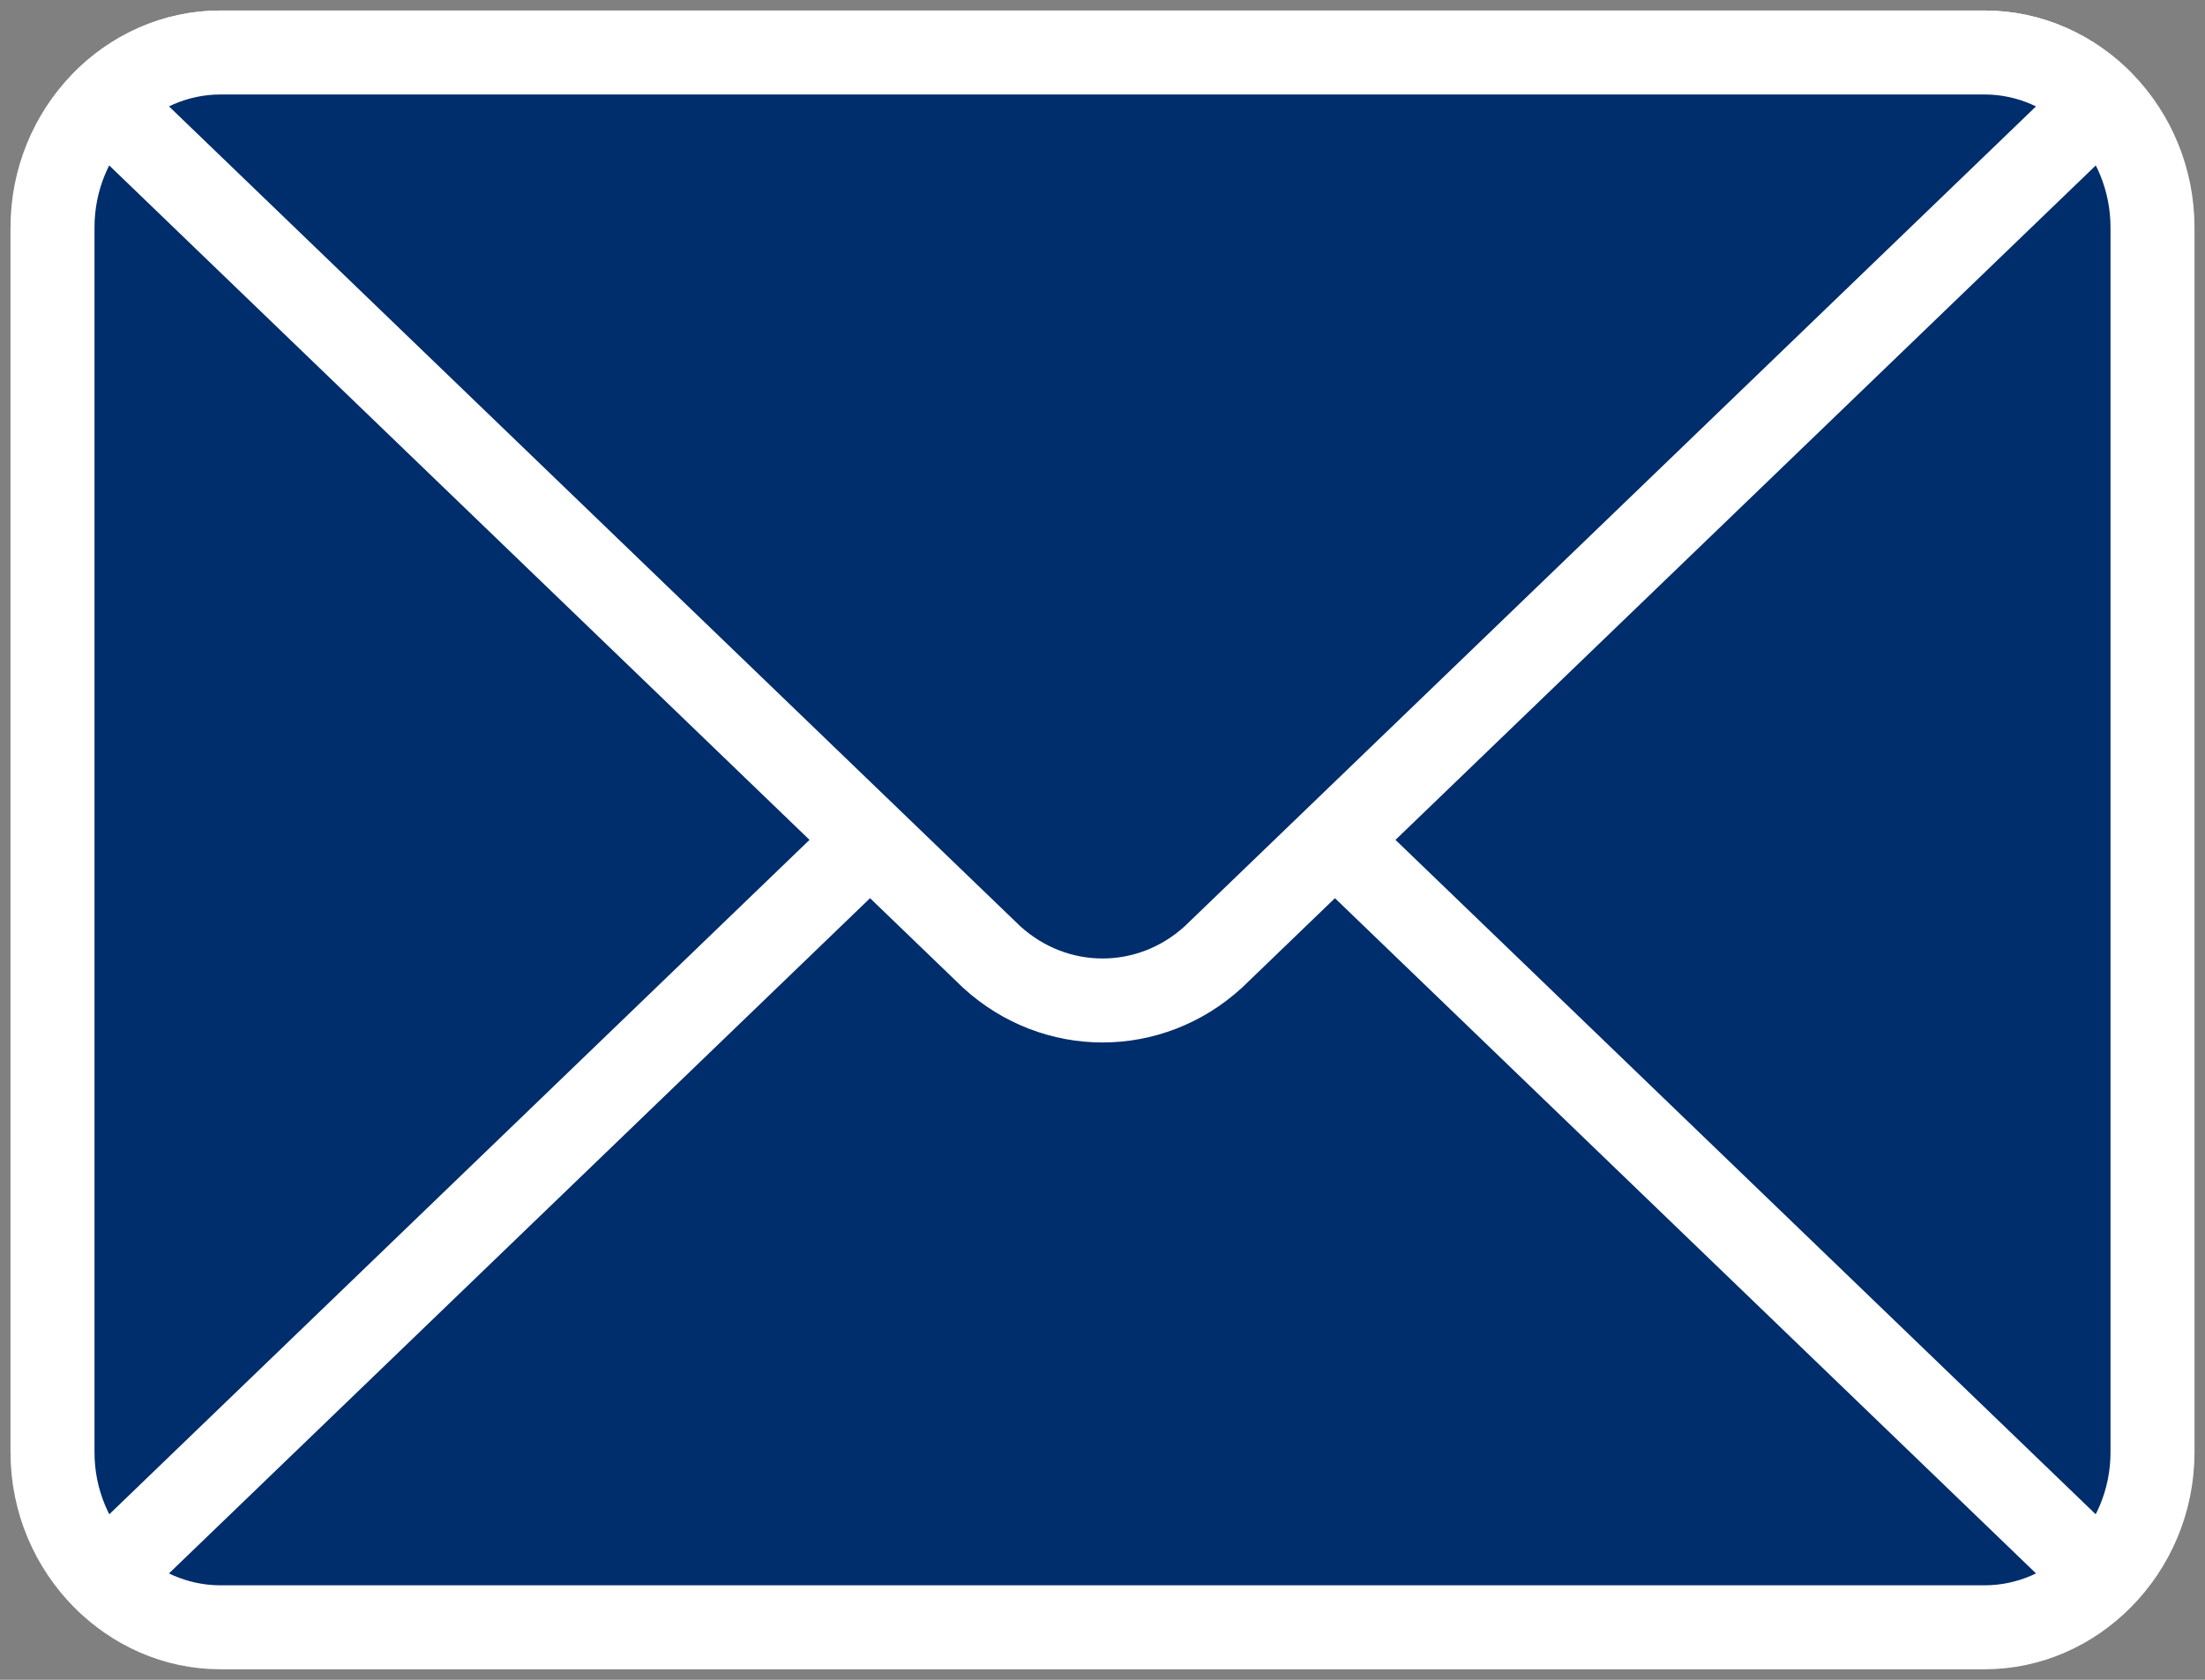
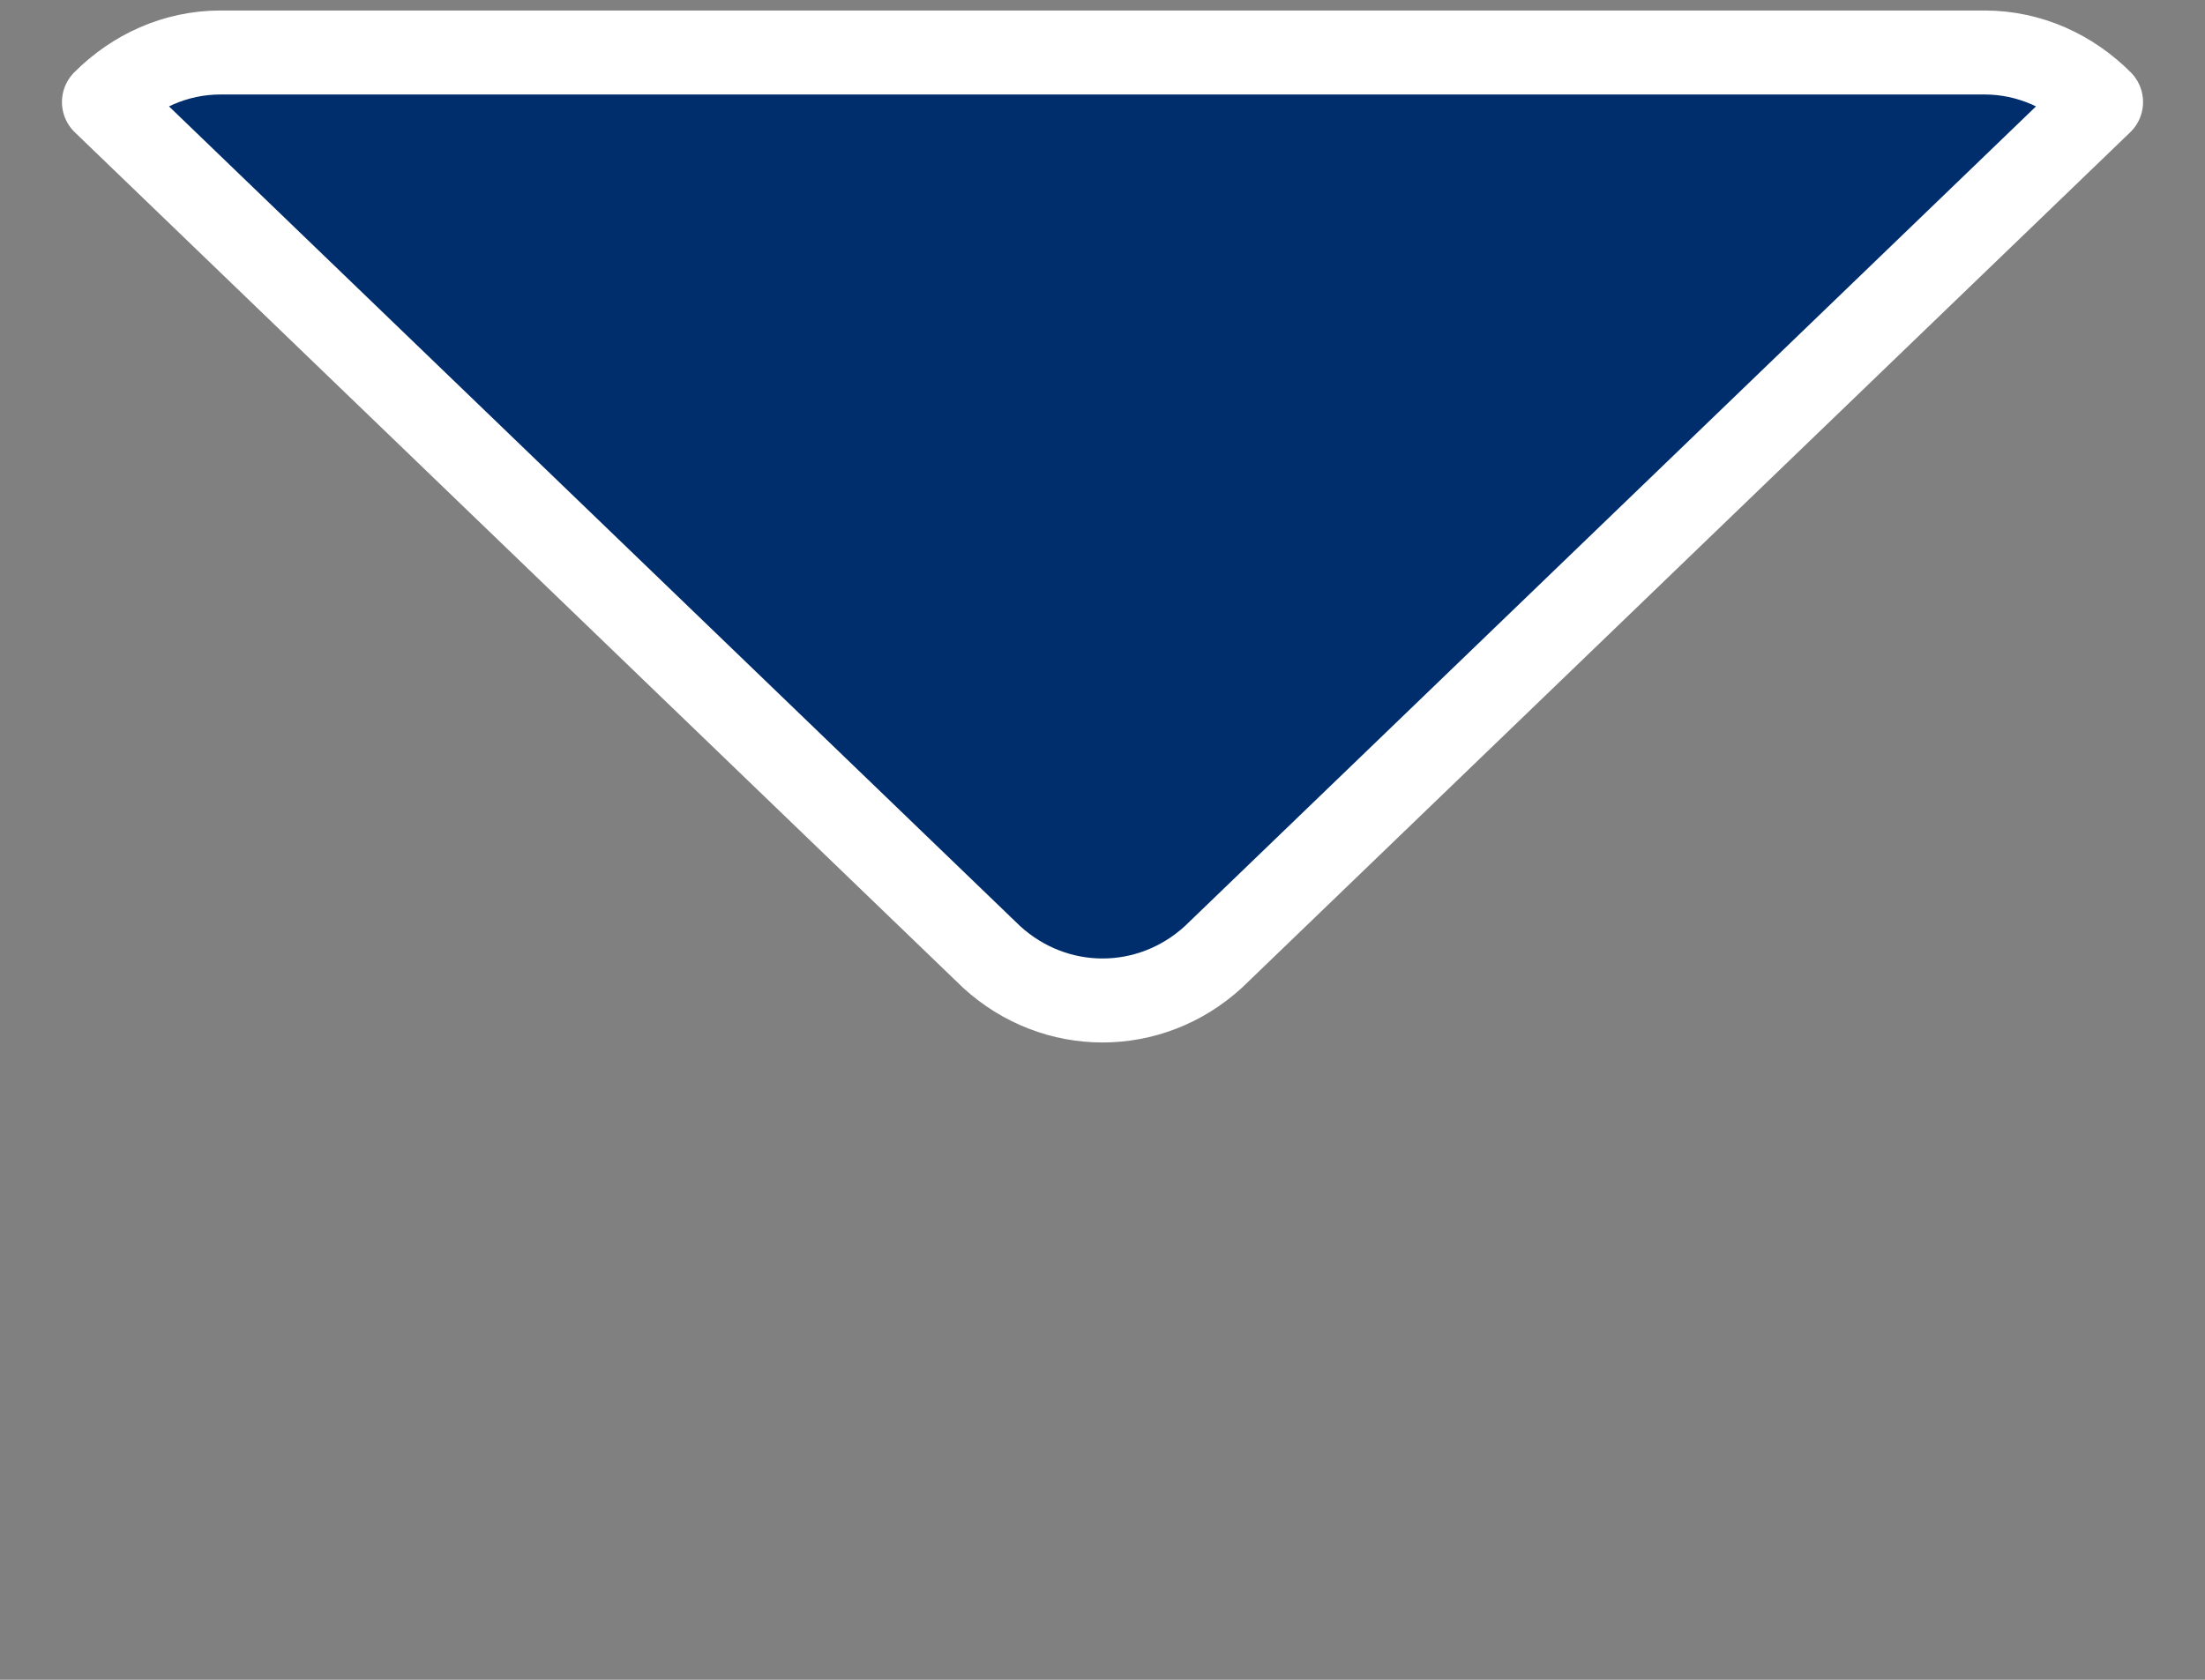
<svg xmlns="http://www.w3.org/2000/svg" width="21" height="16" viewBox="0 0 21 16" fill="none">
  <rect x="0" y="0" width="21" height="16" fill="#808080" stroke="none" />
-   <path fill-rule="evenodd" clip-rule="evenodd" d="M18.9 0.5H2.1C1.22 0.5 0.5 1.25 0.5 2.167V13.833C0.5 14.302 0.689 14.724 0.99 15.028L8.286 8L0.99 15.028C1.279 15.319 1.67 15.5 2.1 15.5H18.9C19.33 15.5 19.721 15.319 20.01 15.028L12.714 8L20.01 15.028C20.311 14.724 20.5 14.302 20.5 13.833V2.167C20.5 1.25 19.78 0.5 18.9 0.5Z" fill="#002D6B" stroke="white" stroke-width="0.8" stroke-linecap="round" stroke-linejoin="round" />
  <path fill-rule="evenodd" clip-rule="evenodd" d="M11.557 9.114L20.01 0.972C19.721 0.682 19.331 0.5 18.9 0.5H2.1C1.669 0.5 1.279 0.682 0.99 0.972L9.443 9.114C10.048 9.668 10.953 9.668 11.557 9.114Z" fill="#002D6B" stroke="white" stroke-width="0.8" stroke-linecap="round" stroke-linejoin="round" />
</svg>